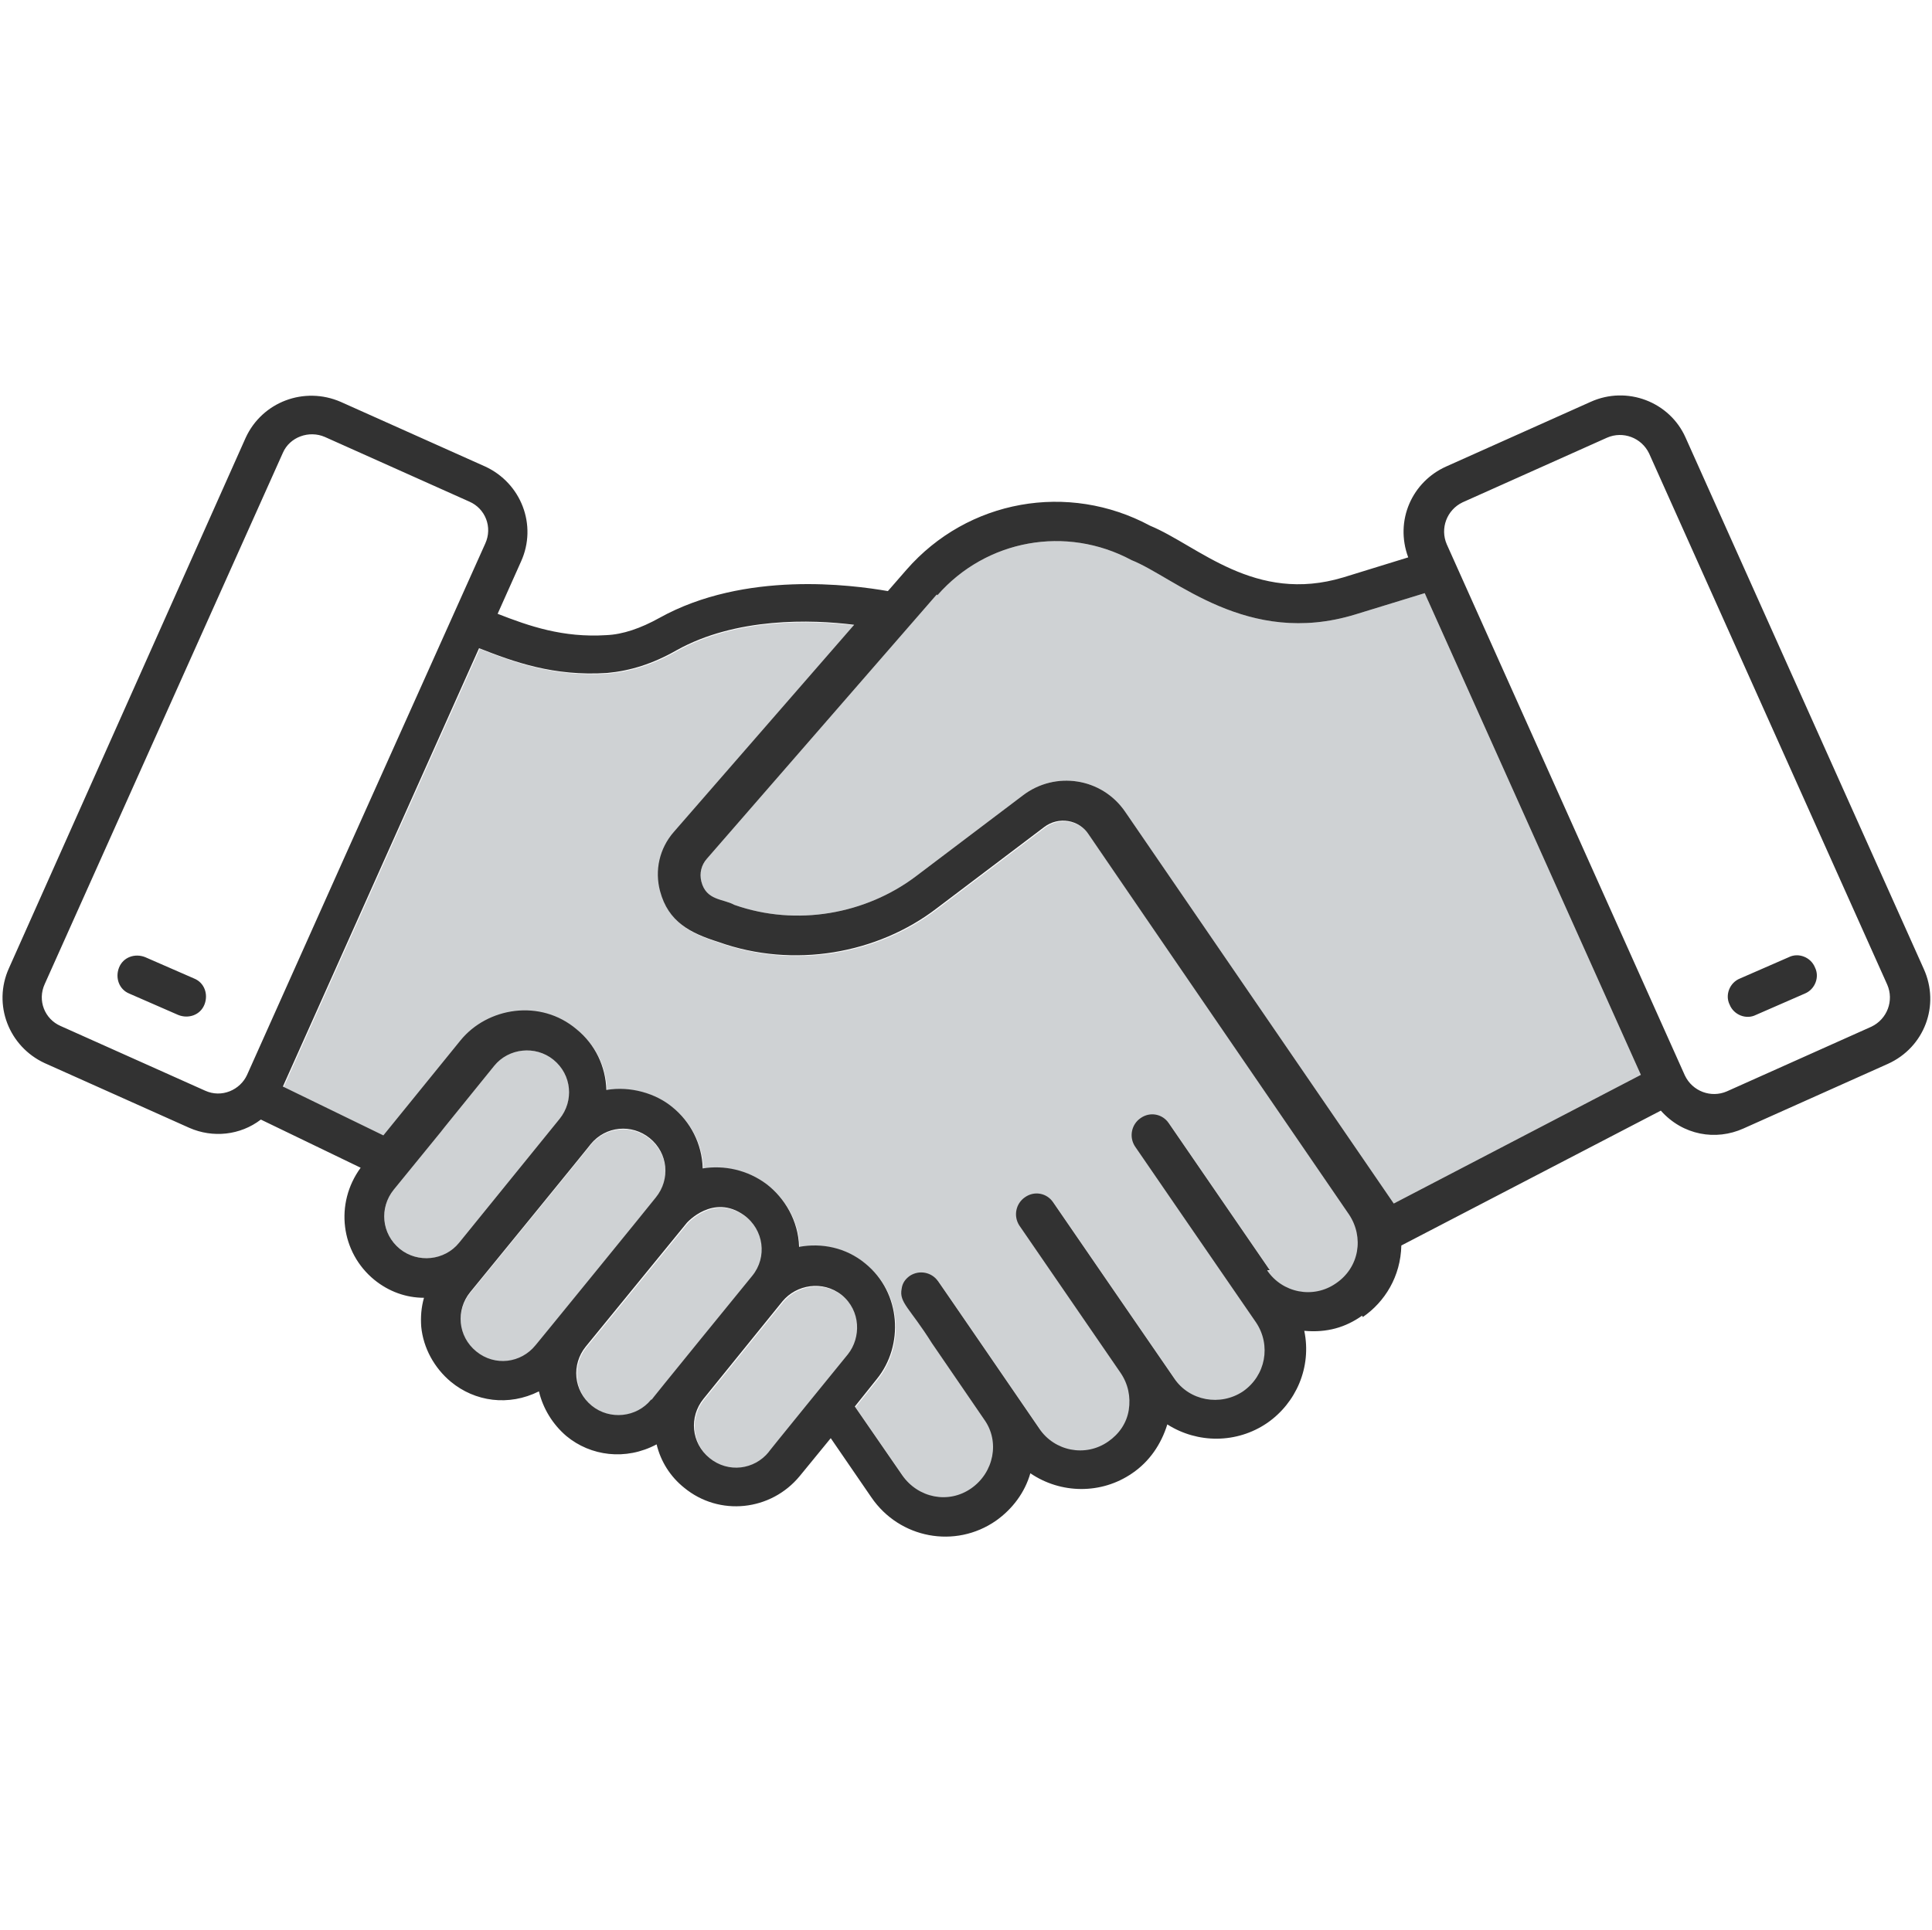
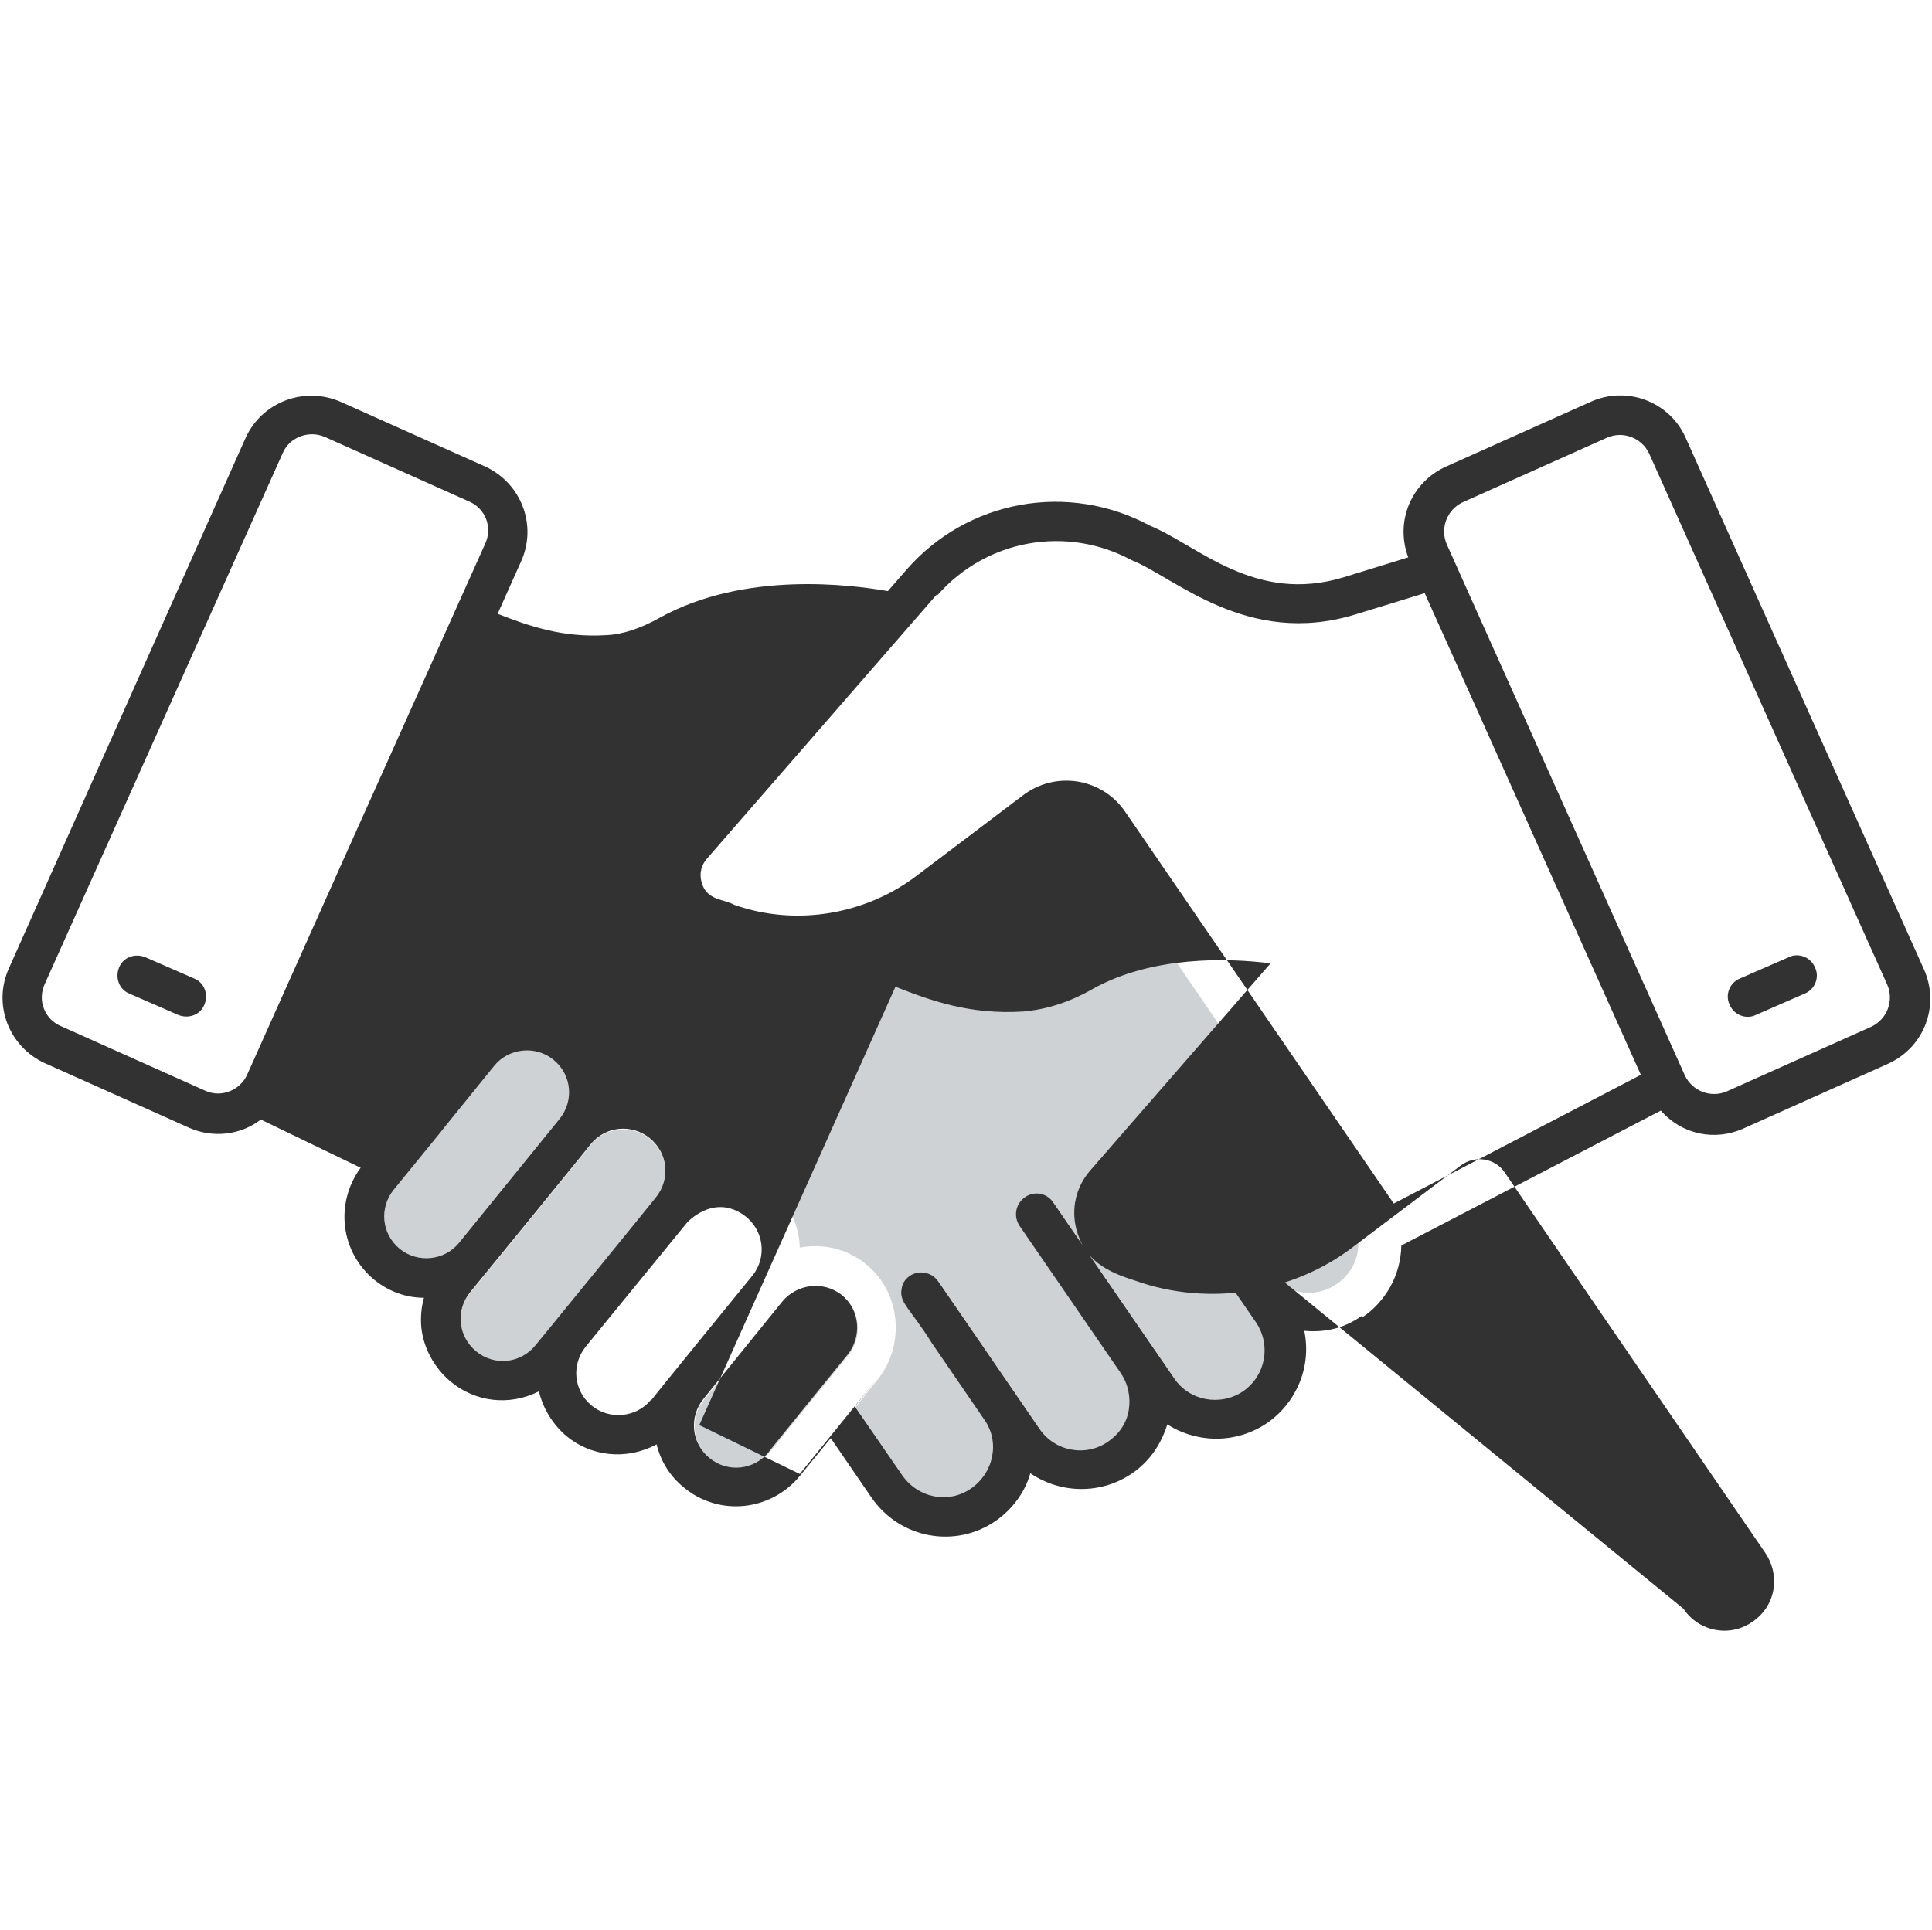
<svg xmlns="http://www.w3.org/2000/svg" id="_レイヤー_28" viewBox="0 0 28.07 28.05">
  <defs>
    <style>.cls-1{fill:#323232;}.cls-2{fill:#cfd2d4;}</style>
  </defs>
-   <path class="cls-2" d="m13.62,8.65c.71-.81,1.87-1.02,2.82-.51.63.25,1.68,1.27,3.25.79l1.01-.31c.32.72-1.16-2.59,3.14,7l-3.59,1.87-3.9-5.69c-.34-.5-1.02-.6-1.49-.24l-1.56,1.18c-.72.54-1.72.73-2.63.41-.16-.09-.41-.06-.48-.34-.03-.12,0-.24.08-.33l3.34-3.84Z" />
  <path class="cls-2" d="m5.81,18.15c-.27-.22-.3-.6-.09-.86,1.85-2.27-.34.42,1.46-1.8.21-.26.6-.3.86-.09.27.22.3.6.09.86l-1.46,1.8c-.21.26-.6.3-.86.09h0Z" />
  <path class="cls-2" d="m7.78,19.56c-.21.26-.59.31-.86.09-.27-.22-.3-.6-.09-.86.05-.06,1.78-2.18,1.75-2.15,0,0,0,0,0,0,0,0,0,0,0,0,.22-.27.6-.3.86-.09.27.22.3.6.09.86t0,0h0s0,0,0,0c-.02.03-1.78,2.19-1.75,2.15h0Z" />
-   <path class="cls-2" d="m9.47,20.35c-.21.26-.6.3-.86.09-.27-.22-.3-.6-.09-.86l1.47-1.8h0s.38-.43.83-.11c.29.21.34.61.12.88h0s-1.55,1.9-1.46,1.8h0Z" />
  <path class="cls-2" d="m12.33,19.69s-1.23,1.51-1.15,1.42c-.21.26-.59.31-.86.09-.27-.22-.3-.6-.09-.86l1.15-1.42c.2-.24.58-.31.86-.09.28.23.28.62.09.86h0Z" />
  <path class="cls-2" d="m18.46,18.47l-1.47-2.14c-.09-.13-.27-.17-.41-.07-.13.09-.17.27-.08.41.09.13,1.4,2.04,1.76,2.56.22.33.14.77-.19,1-.33.22-.78.14-1-.19-.44-.64-1.26-1.83-1.76-2.56-.09-.13-.27-.17-.41-.07-.13.09-.17.27-.08.41l1.47,2.14c.11.16.15.35.12.54-.03.19-.14.35-.3.46-.33.23-.78.14-1-.19-.02-.03-1.57-2.29-1.47-2.14-.09-.13-.27-.17-.41-.08-.07.05-.11.11-.12.19-.04.2.12.28.44.79l.76,1.11c.23.32.14.77-.19,1-.33.23-.77.14-1-.19l-.69-1,.32-.4c.39-.48.36-1.25-.17-1.68,0,0,0,0,0,0-.28-.23-.63-.3-.96-.24-.01-.38-.21-.71-.47-.91-.28-.21-.62-.28-.93-.23-.01-.36-.18-.68-.44-.89-.24-.2-.61-.31-.96-.25-.01-.34-.16-.66-.43-.88-.53-.45-1.3-.32-1.69.16l-1.12,1.38-1.46-.71,2.85-6.37c.51.2,1.08.41,1.86.36.33-.03.66-.13,1.01-.33.86-.48,1.96-.45,2.58-.37l-2.62,3.01c-.21.24-.28.56-.2.86.12.45.44.61.85.74,1.09.39,2.31.17,3.17-.49l1.56-1.18c.21-.16.51-.11.65.11,2.96,4.32-3.88-5.66,3.78,5.52.22.33.15.77-.19,1-.33.23-.78.14-1-.19h0Z" />
-   <path id="icon_frame__handshake__red" class="cls-1" d="m19.8,19.14c.32-.22.55-.59.56-1.04l3.77-1.96c.32.36.8.44,1.2.26l2.1-.94c.53-.24.76-.85.52-1.38l-3.46-7.72h0c-.23-.52-.85-.76-1.38-.52l-2.1.94c-.49.22-.75.78-.55,1.32l-.94.29c-1.29.39-2.11-.46-2.81-.75-1.19-.64-2.65-.38-3.54.64l-.27.31c-.52-.09-2.08-.3-3.32.39-.27.15-.53.24-.77.25-.63.04-1.12-.13-1.58-.31l.34-.76c.24-.53,0-1.14-.52-1.38l-2.1-.94c-.53-.23-1.14,0-1.38.52h0S.13,14.07.13,14.07c-.24.53,0,1.14.52,1.38l2.1.94c.34.15.74.11,1.04-.12l1.45.7c-.38.52-.29,1.23.2,1.63.21.17.46.26.72.26-.04.14-.05.28-.04.42.03.31.19.6.43.8.35.29.84.36,1.28.14.06.25.2.48.4.65.35.29.86.36,1.31.12.06.25.2.47.4.63.51.42,1.26.34,1.68-.17l.45-.55.59.86c.41.6,1.22.75,1.81.34.24-.17.42-.41.5-.69.44.3,1.03.31,1.48,0,.25-.17.42-.42.51-.71.44.28,1.01.28,1.45-.02.42-.29.65-.81.54-1.34.33.03.6-.05.84-.22h0Zm1.45-11.84l2.1-.94c.23-.1.5,0,.61.23h0s3.46,7.72,3.46,7.72c.1.23,0,.5-.23.61l-2.1.94c-.23.1-.5,0-.61-.23-1.26-2.81-2.2-4.91-3.46-7.72-.1-.23,0-.5.23-.61Zm-7.63,1.35c.71-.81,1.87-1.02,2.82-.51.63.25,1.68,1.27,3.25.79l1.01-.31c.32.72-1.16-2.59,3.14,7l-3.59,1.87-3.9-5.69c-.34-.5-1.02-.6-1.49-.24l-1.56,1.18c-.72.54-1.72.73-2.63.41-.16-.09-.41-.06-.48-.34-.03-.12,0-.24.08-.33l3.34-3.84ZM3.59,15.62c-.1.22-.37.34-.61.23l-2.1-.94c-.23-.1-.34-.37-.23-.61l3.46-7.72c.1-.23.38-.33.61-.23l2.1.94c.23.1.34.37.23.61-.85,1.89-3.44,7.67-3.46,7.72h0Zm2.22,2.53c-.27-.22-.3-.6-.09-.86,1.85-2.27-.34.42,1.46-1.8.21-.26.6-.3.86-.09.27.22.3.6.09.86l-1.46,1.8c-.21.26-.6.3-.86.09h0Zm1.97,1.4c-.21.26-.59.31-.86.09-.27-.22-.3-.6-.09-.86.05-.06,1.78-2.18,1.75-2.15,0,0,0,0,0,0,0,0,0,0,0,0,.22-.27.6-.3.86-.09.27.22.3.6.09.86t0,0h0s0,0,0,0c-.02.03-1.78,2.19-1.75,2.15h0Zm1.68.79c-.21.26-.6.3-.86.09-.27-.22-.3-.6-.09-.86l1.47-1.8h0s.38-.43.83-.11c.29.21.34.61.12.88h0s-1.55,1.9-1.46,1.8h0Zm2.86-.66s-1.23,1.51-1.15,1.42c-.21.26-.59.31-.86.09-.27-.22-.3-.6-.09-.86l1.15-1.42c.2-.24.58-.31.86-.09.28.23.28.62.09.86h0Zm6.13-1.22l-1.47-2.14c-.09-.13-.27-.17-.41-.07-.13.09-.17.27-.08.41.09.13,1.4,2.04,1.76,2.56.22.33.14.77-.19,1-.33.22-.78.14-1-.19-.44-.64-1.26-1.83-1.76-2.56-.09-.13-.27-.17-.41-.07-.13.09-.17.27-.08.41l1.47,2.14c.11.16.15.35.12.54-.03.19-.14.35-.3.46-.33.23-.78.14-1-.19-.02-.03-1.57-2.29-1.47-2.14-.09-.13-.27-.17-.41-.08-.07.05-.11.11-.12.19-.04.2.12.28.44.79l.76,1.11c.23.32.14.77-.19,1-.33.23-.77.14-1-.19l-.69-1,.32-.4c.39-.48.36-1.25-.17-1.68,0,0,0,0,0,0-.28-.23-.63-.3-.96-.24-.01-.38-.21-.71-.47-.91-.28-.21-.62-.28-.93-.23-.01-.36-.18-.68-.44-.89-.24-.2-.61-.31-.96-.25-.01-.34-.16-.66-.43-.88-.53-.45-1.3-.32-1.69.16l-1.12,1.38-1.46-.71,2.85-6.37c.51.2,1.08.41,1.86.36.33-.03.66-.13,1.01-.33.86-.48,1.96-.45,2.58-.37l-2.62,3.01c-.21.24-.28.56-.2.86.12.45.44.61.85.74,1.09.39,2.31.17,3.17-.49l1.56-1.18c.21-.16.51-.11.65.11,2.96,4.32-3.88-5.66,3.78,5.52.22.33.15.77-.19,1-.33.23-.78.14-1-.19h0Zm7.06-3.71l.71-.31c.15-.06.22-.24.15-.38-.06-.15-.24-.22-.38-.15l-.71.31c-.15.06-.22.24-.15.38.06.15.24.22.38.15Zm-22.69-.53l-.71-.31c-.15-.06-.32,0-.38.15-.06.15,0,.32.15.38l.71.31c.15.06.32,0,.38-.15.06-.15,0-.32-.15-.38Z" />
+   <path id="icon_frame__handshake__red" class="cls-1" d="m19.8,19.14c.32-.22.55-.59.56-1.04l3.77-1.96c.32.36.8.44,1.2.26l2.1-.94c.53-.24.76-.85.52-1.38l-3.46-7.72h0c-.23-.52-.85-.76-1.38-.52l-2.1.94c-.49.22-.75.78-.55,1.32l-.94.29c-1.29.39-2.11-.46-2.81-.75-1.19-.64-2.65-.38-3.54.64l-.27.31c-.52-.09-2.08-.3-3.32.39-.27.15-.53.24-.77.25-.63.04-1.12-.13-1.58-.31l.34-.76c.24-.53,0-1.14-.52-1.38l-2.1-.94c-.53-.23-1.14,0-1.38.52h0S.13,14.07.13,14.07c-.24.53,0,1.14.52,1.38l2.1.94c.34.15.74.11,1.04-.12l1.45.7c-.38.52-.29,1.23.2,1.63.21.17.46.26.72.26-.04.14-.05.28-.04.42.03.31.19.6.43.8.35.29.84.36,1.28.14.06.25.2.48.4.65.35.29.86.36,1.31.12.06.25.2.47.4.63.51.42,1.26.34,1.68-.17l.45-.55.59.86c.41.6,1.22.75,1.81.34.24-.17.42-.41.5-.69.44.3,1.03.31,1.48,0,.25-.17.42-.42.51-.71.44.28,1.01.28,1.45-.02.42-.29.65-.81.54-1.34.33.03.6-.05.84-.22h0Zm1.45-11.84l2.1-.94c.23-.1.5,0,.61.23h0s3.46,7.72,3.46,7.72c.1.23,0,.5-.23.61l-2.1.94c-.23.1-.5,0-.61-.23-1.26-2.81-2.2-4.91-3.46-7.72-.1-.23,0-.5.23-.61Zm-7.63,1.35c.71-.81,1.87-1.02,2.82-.51.63.25,1.68,1.27,3.25.79l1.01-.31c.32.72-1.16-2.59,3.14,7l-3.59,1.87-3.9-5.69c-.34-.5-1.02-.6-1.49-.24l-1.56,1.18c-.72.54-1.72.73-2.63.41-.16-.09-.41-.06-.48-.34-.03-.12,0-.24.08-.33l3.34-3.84ZM3.59,15.62c-.1.22-.37.34-.61.23l-2.1-.94c-.23-.1-.34-.37-.23-.61l3.46-7.72c.1-.23.38-.33.61-.23l2.1.94c.23.1.34.37.23.61-.85,1.89-3.44,7.67-3.46,7.72h0Zm2.22,2.53c-.27-.22-.3-.6-.09-.86,1.85-2.27-.34.42,1.46-1.8.21-.26.6-.3.86-.09.27.22.3.6.09.86l-1.46,1.8c-.21.26-.6.3-.86.09h0Zm1.97,1.4c-.21.26-.59.31-.86.09-.27-.22-.3-.6-.09-.86.05-.06,1.78-2.18,1.75-2.15,0,0,0,0,0,0,0,0,0,0,0,0,.22-.27.6-.3.86-.09.27.22.3.6.09.86t0,0h0s0,0,0,0c-.02.03-1.78,2.19-1.75,2.15h0Zm1.68.79c-.21.26-.6.3-.86.09-.27-.22-.3-.6-.09-.86l1.47-1.8h0s.38-.43.83-.11c.29.21.34.61.12.88h0s-1.55,1.9-1.46,1.8h0Zm2.86-.66s-1.23,1.51-1.15,1.42c-.21.26-.59.31-.86.09-.27-.22-.3-.6-.09-.86l1.15-1.42c.2-.24.58-.31.86-.09.28.23.28.62.09.86h0Zm6.13-1.22l-1.47-2.14c-.09-.13-.27-.17-.41-.07-.13.09-.17.27-.08.41.09.13,1.4,2.04,1.76,2.56.22.33.14.77-.19,1-.33.22-.78.14-1-.19-.44-.64-1.26-1.83-1.76-2.56-.09-.13-.27-.17-.41-.07-.13.09-.17.27-.08.41l1.47,2.14c.11.16.15.35.12.54-.03.19-.14.35-.3.46-.33.23-.78.14-1-.19-.02-.03-1.57-2.29-1.47-2.14-.09-.13-.27-.17-.41-.08-.07.05-.11.11-.12.19-.04.2.12.28.44.79l.76,1.11c.23.32.14.77-.19,1-.33.23-.77.14-1-.19l-.69-1,.32-.4l-1.12,1.38-1.46-.71,2.85-6.37c.51.2,1.08.41,1.86.36.33-.03.66-.13,1.01-.33.86-.48,1.96-.45,2.58-.37l-2.62,3.01c-.21.24-.28.56-.2.86.12.45.44.61.85.74,1.09.39,2.31.17,3.17-.49l1.56-1.18c.21-.16.51-.11.65.11,2.96,4.32-3.88-5.66,3.78,5.52.22.33.15.77-.19,1-.33.23-.78.14-1-.19h0Zm7.06-3.71l.71-.31c.15-.06.22-.24.15-.38-.06-.15-.24-.22-.38-.15l-.71.31c-.15.06-.22.24-.15.38.06.15.24.22.38.15Zm-22.69-.53l-.71-.31c-.15-.06-.32,0-.38.15-.06.15,0,.32.15.38l.71.31c.15.06.32,0,.38-.15.06-.15,0-.32-.15-.38Z" />
</svg>